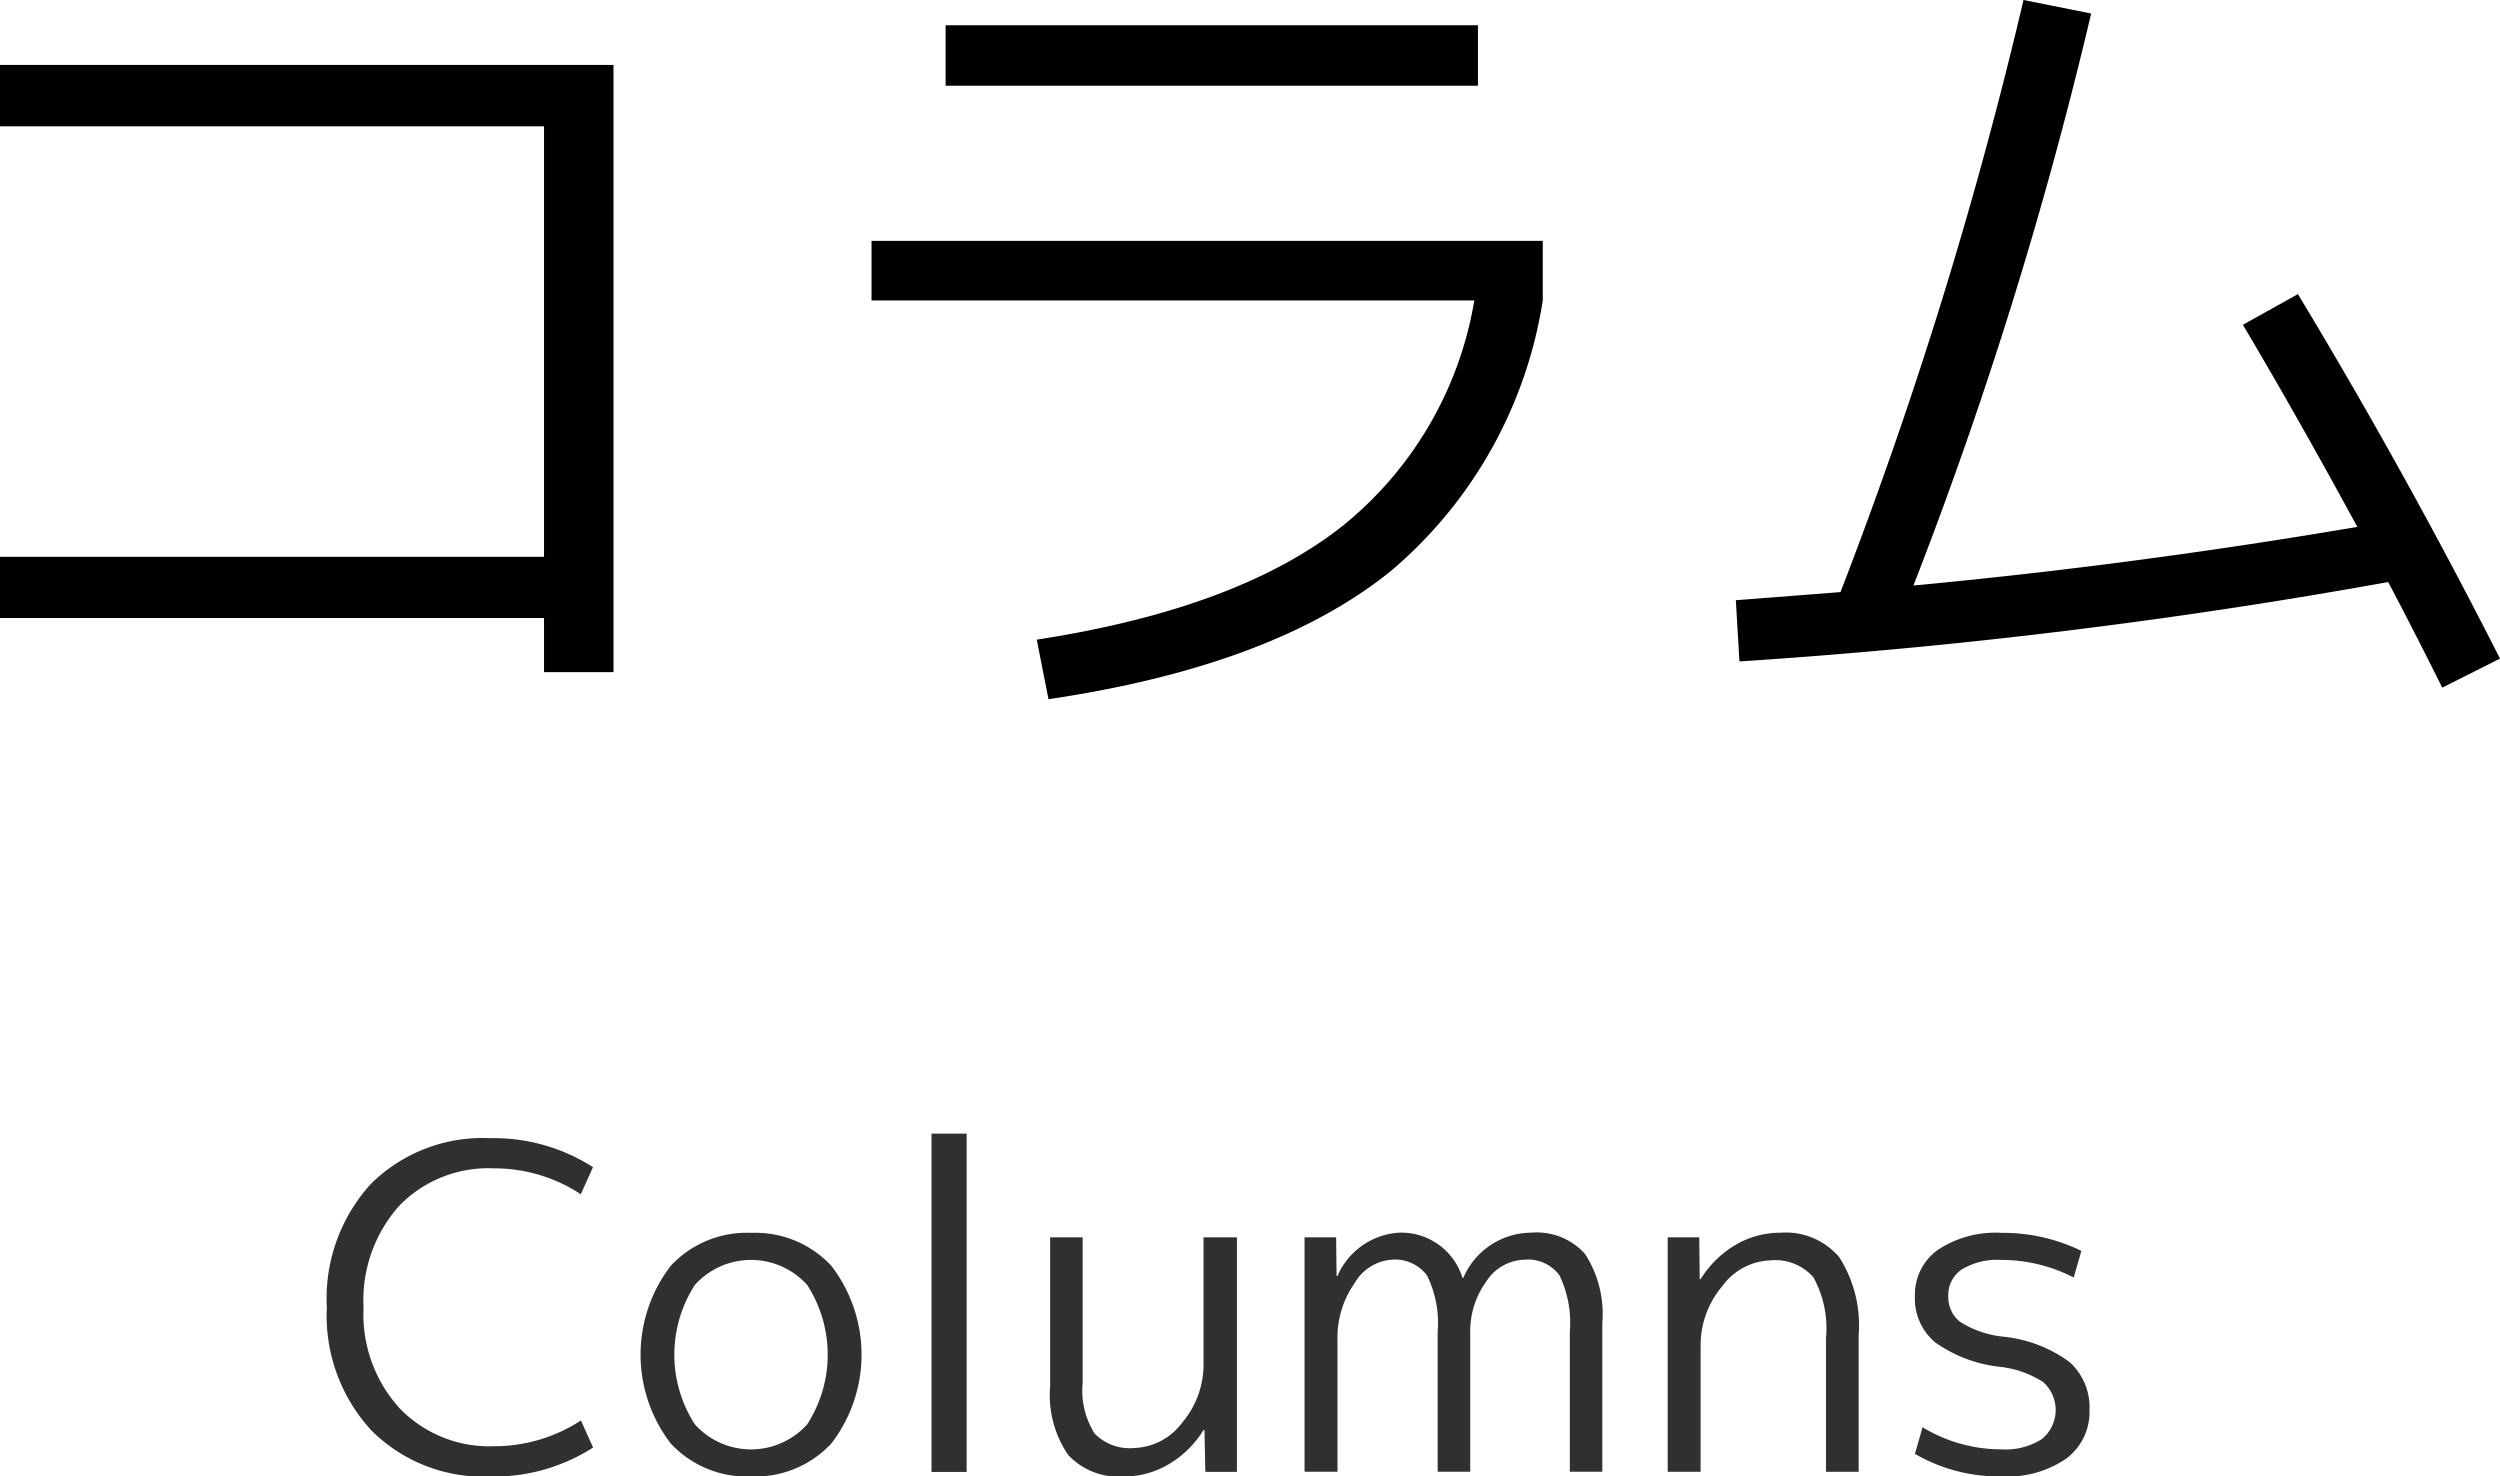
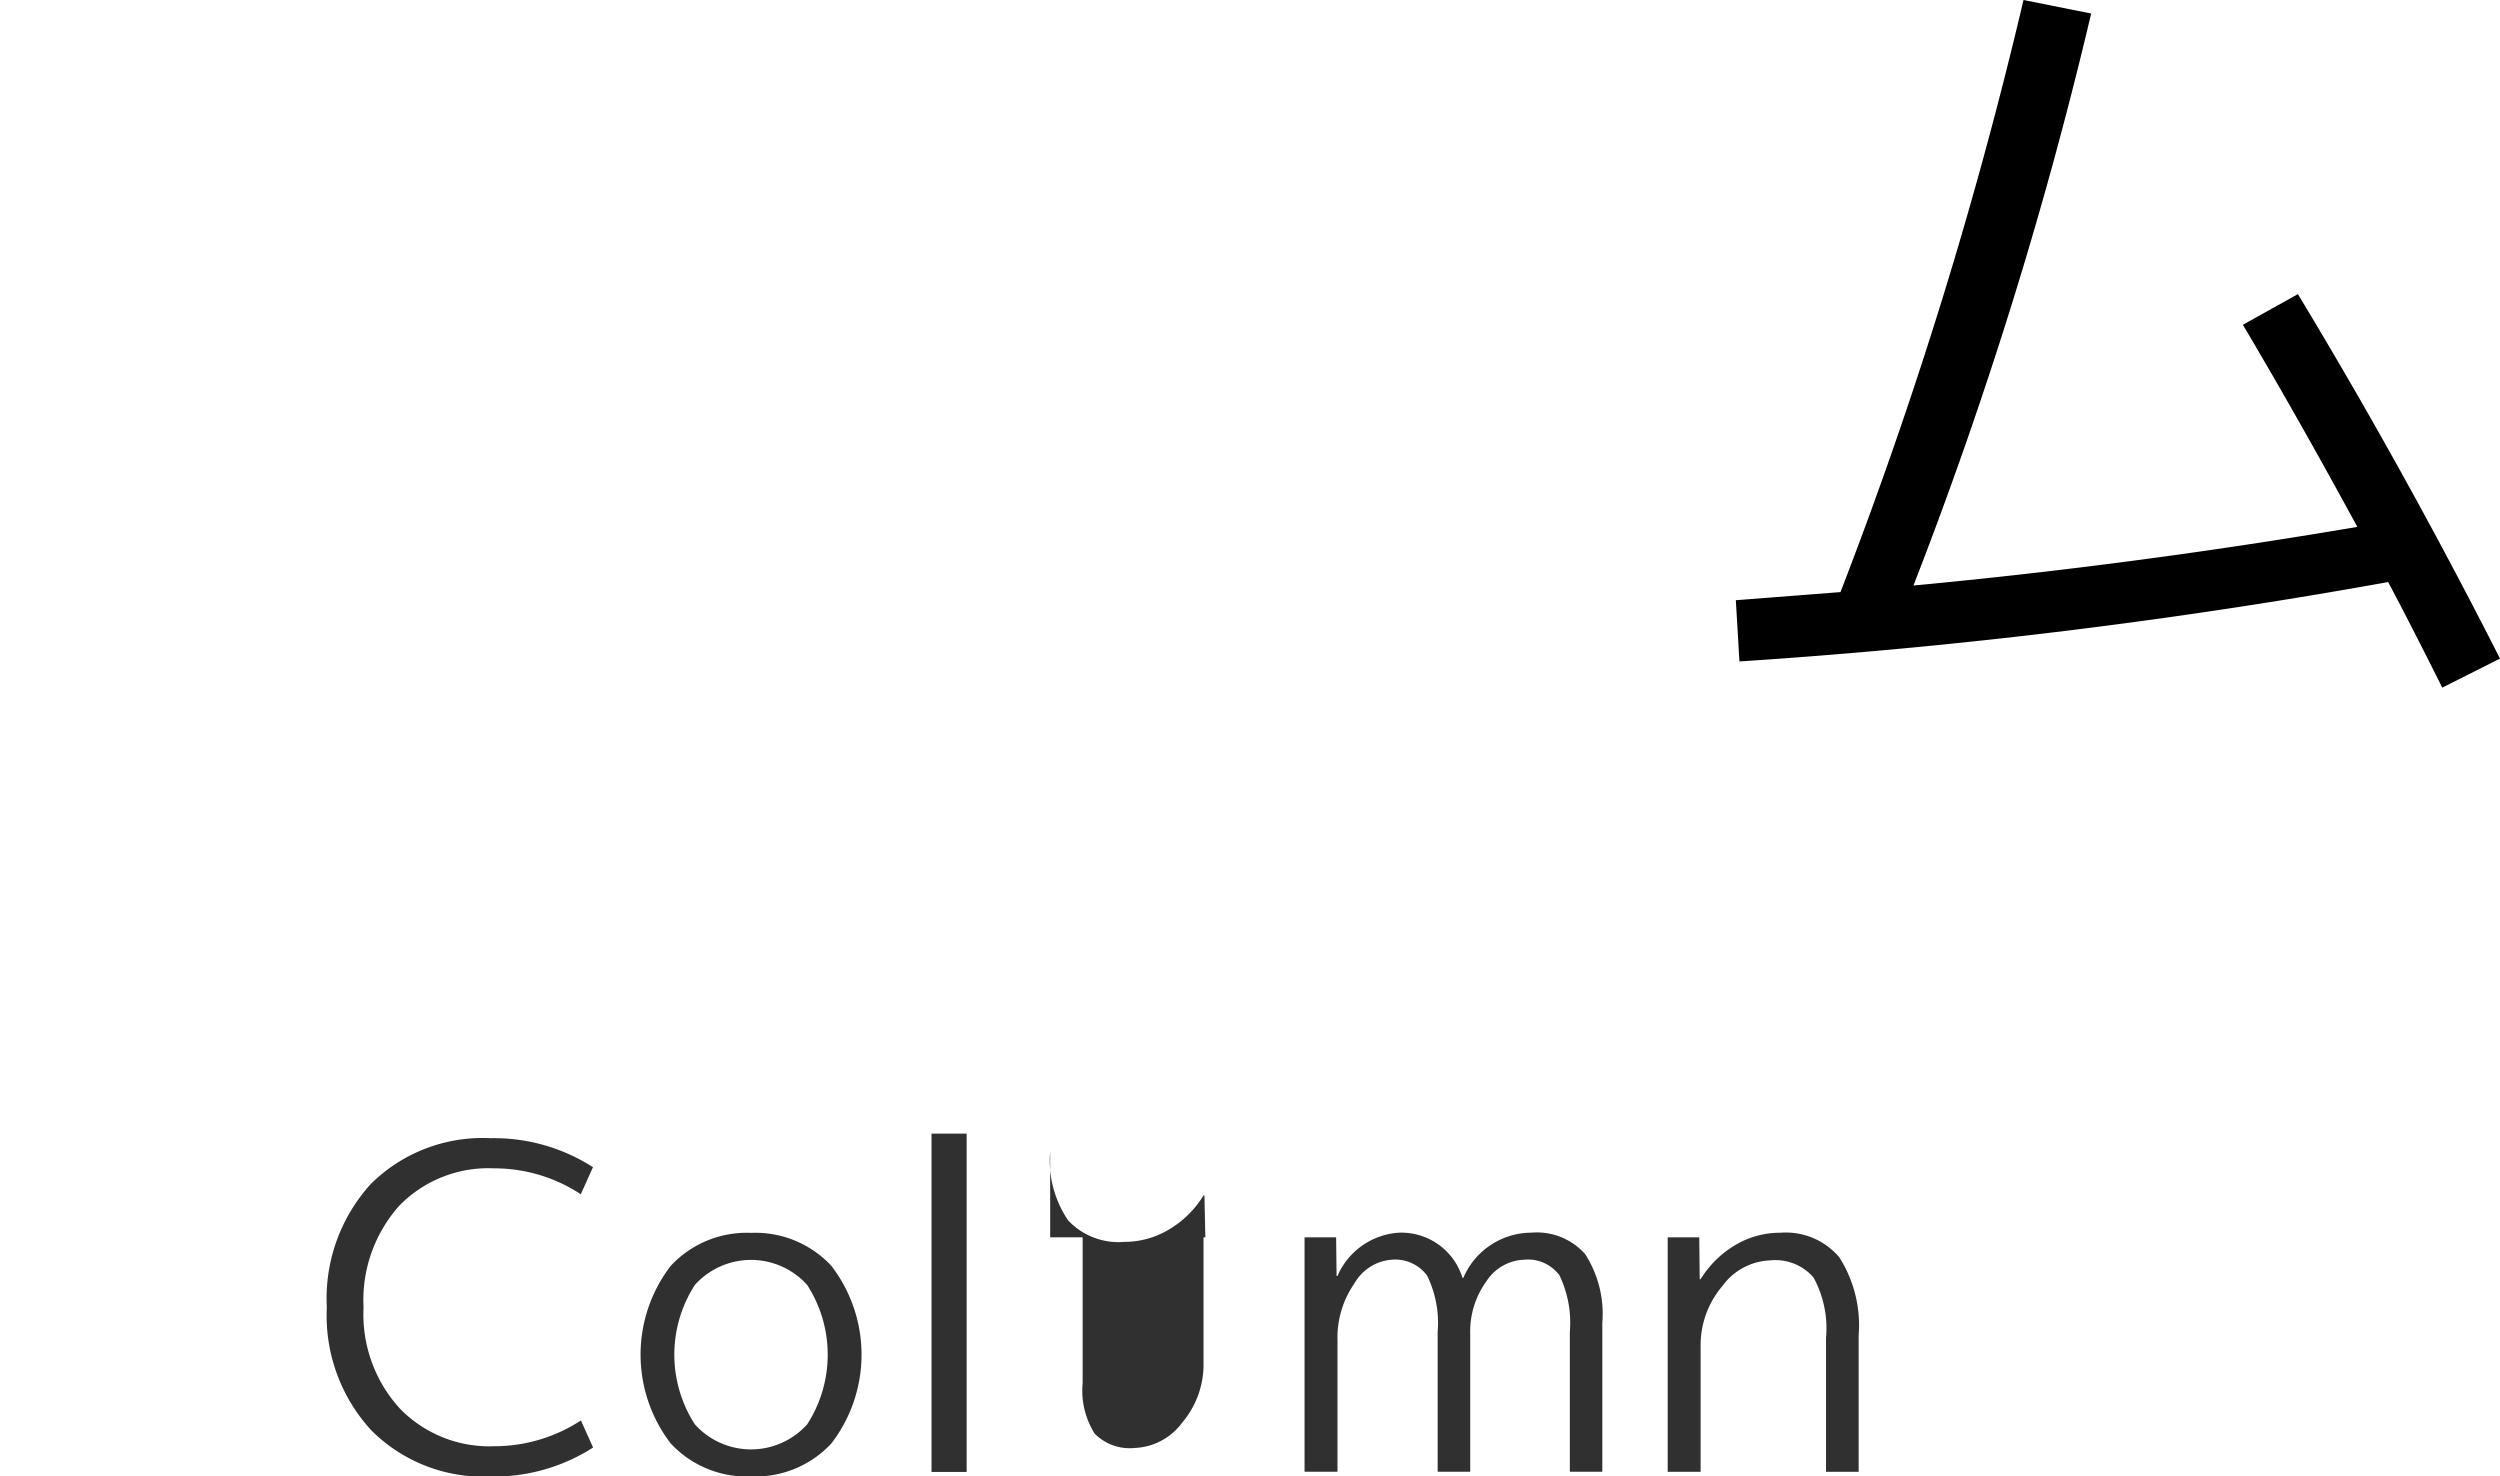
<svg xmlns="http://www.w3.org/2000/svg" width="77.588" height="45.822" viewBox="0 0 77.588 45.822">
  <defs>
    <style>.a{fill:#303030;}</style>
  </defs>
  <title>business3</title>
-   <path d="M0,2.016H19.04V20.86H16.884V19.18H0v-1.9H16.884V3.92H0Z" />
-   <path d="M27.048,9.324V7.476H47.88V9.324a13.771,13.771,0,0,1-4.7,8.386q-3.641,2.955-10.64,3.99l-.364-1.848q6.188-.953,9.436-3.486a11.394,11.394,0,0,0,4.144-7.042Zm2.3-6.664V.784h16.52V2.66Z" />
  <path d="M69.608,10.08l1.708-.952q3.332,5.517,6.272,11.312l-1.792.9q-1.065-2.128-1.68-3.276a178.8,178.8,0,0,1-20.132,2.464l-.112-1.9,3.248-.252A139.5,139.5,0,0,0,62.8,0l2.1.42a133.448,133.448,0,0,1-5.516,17.752q6.86-.644,13.776-1.82Q71.288,12.908,69.608,10.08Z" />
  <path class="a" d="M15.33,36.26a3.852,3.852,0,0,0-2.947,1.169,4.4,4.4,0,0,0-1.1,3.143,4.338,4.338,0,0,0,1.127,3.143,3.87,3.87,0,0,0,2.919,1.169,4.917,4.917,0,0,0,2.7-.8l.378.84a5.684,5.684,0,0,1-3.178.9,4.914,4.914,0,0,1-3.7-1.428,5.254,5.254,0,0,1-1.386-3.822,5.274,5.274,0,0,1,1.372-3.836,4.929,4.929,0,0,1,3.71-1.414,5.684,5.684,0,0,1,3.178.9l-.378.84A4.872,4.872,0,0,0,15.33,36.26Z" />
  <path class="a" d="M25.8,44.8a3.222,3.222,0,0,1-2.492,1.022A3.221,3.221,0,0,1,20.818,44.8a4.524,4.524,0,0,1,0-5.516,3.221,3.221,0,0,1,2.492-1.022A3.222,3.222,0,0,1,25.8,39.284a4.524,4.524,0,0,1,0,5.516Zm-.749-4.921a2.343,2.343,0,0,0-3.486,0,3.991,3.991,0,0,0,0,4.326,2.343,2.343,0,0,0,3.486,0,3.991,3.991,0,0,0,0-4.326Z" />
  <path class="a" d="M28.91,45.682v-10.5H30v10.5Z" />
-   <path class="a" d="M33.6,38.4v4.522a2.509,2.509,0,0,0,.371,1.568,1.523,1.523,0,0,0,1.239.448,1.922,1.922,0,0,0,1.477-.784,2.787,2.787,0,0,0,.665-1.862V38.4h1.036v7.28h-.98l-.028-1.3h-.028a3.128,3.128,0,0,1-1.071,1.057,2.69,2.69,0,0,1-1.393.385,2.141,2.141,0,0,1-1.736-.665,3.29,3.29,0,0,1-.56-2.135V38.4Z" />
+   <path class="a" d="M33.6,38.4v4.522a2.509,2.509,0,0,0,.371,1.568,1.523,1.523,0,0,0,1.239.448,1.922,1.922,0,0,0,1.477-.784,2.787,2.787,0,0,0,.665-1.862V38.4h1.036h-.98l-.028-1.3h-.028a3.128,3.128,0,0,1-1.071,1.057,2.69,2.69,0,0,1-1.393.385,2.141,2.141,0,0,1-1.736-.665,3.29,3.29,0,0,1-.56-2.135V38.4Z" />
  <path class="a" d="M40.487,38.4h.98l.014,1.2h.028a2.229,2.229,0,0,1,1.919-1.344,1.986,1.986,0,0,1,1.96,1.4h.028a2.306,2.306,0,0,1,2.113-1.4,2,2,0,0,1,1.666.665,3.422,3.422,0,0,1,.533,2.135v4.62H48.72v-4.34a3.39,3.39,0,0,0-.323-1.757,1.212,1.212,0,0,0-1.091-.483,1.453,1.453,0,0,0-1.177.672,2.652,2.652,0,0,0-.5,1.638v4.27H44.618v-4.34a3.342,3.342,0,0,0-.329-1.75,1.229,1.229,0,0,0-1.1-.49,1.453,1.453,0,0,0-1.154.735,2.944,2.944,0,0,0-.526,1.757v4.088H40.487Z" />
  <path class="a" d="M51.757,38.4h.98l.014,1.3h.028a3.149,3.149,0,0,1,1.072-1.057,2.719,2.719,0,0,1,1.406-.385,2.173,2.173,0,0,1,1.827.763,3.933,3.933,0,0,1,.6,2.415v4.242H56.671V41.524a3.289,3.289,0,0,0-.392-1.883,1.57,1.57,0,0,0-1.343-.525,1.927,1.927,0,0,0-1.484.8,2.826,2.826,0,0,0-.673,1.869v3.892H51.757Z" />
-   <path class="a" d="M62.118,38.262a5.523,5.523,0,0,1,2.478.56l-.238.826a4.9,4.9,0,0,0-2.24-.546,2.142,2.142,0,0,0-1.232.294.949.949,0,0,0-.42.826.97.97,0,0,0,.364.8,3.083,3.083,0,0,0,1.344.462,4.187,4.187,0,0,1,2.051.784,1.889,1.889,0,0,1,.623,1.5,1.8,1.8,0,0,1-.722,1.5,3.228,3.228,0,0,1-2.008.553,5.2,5.2,0,0,1-2.688-.7l.237-.826a4.706,4.706,0,0,0,2.451.686,2.1,2.1,0,0,0,1.246-.315,1.163,1.163,0,0,0,.049-1.771,3.108,3.108,0,0,0-1.351-.476,4.257,4.257,0,0,1-2.009-.763,1.775,1.775,0,0,1-.623-1.435,1.7,1.7,0,0,1,.707-1.428A3.232,3.232,0,0,1,62.118,38.262Z" />
</svg>